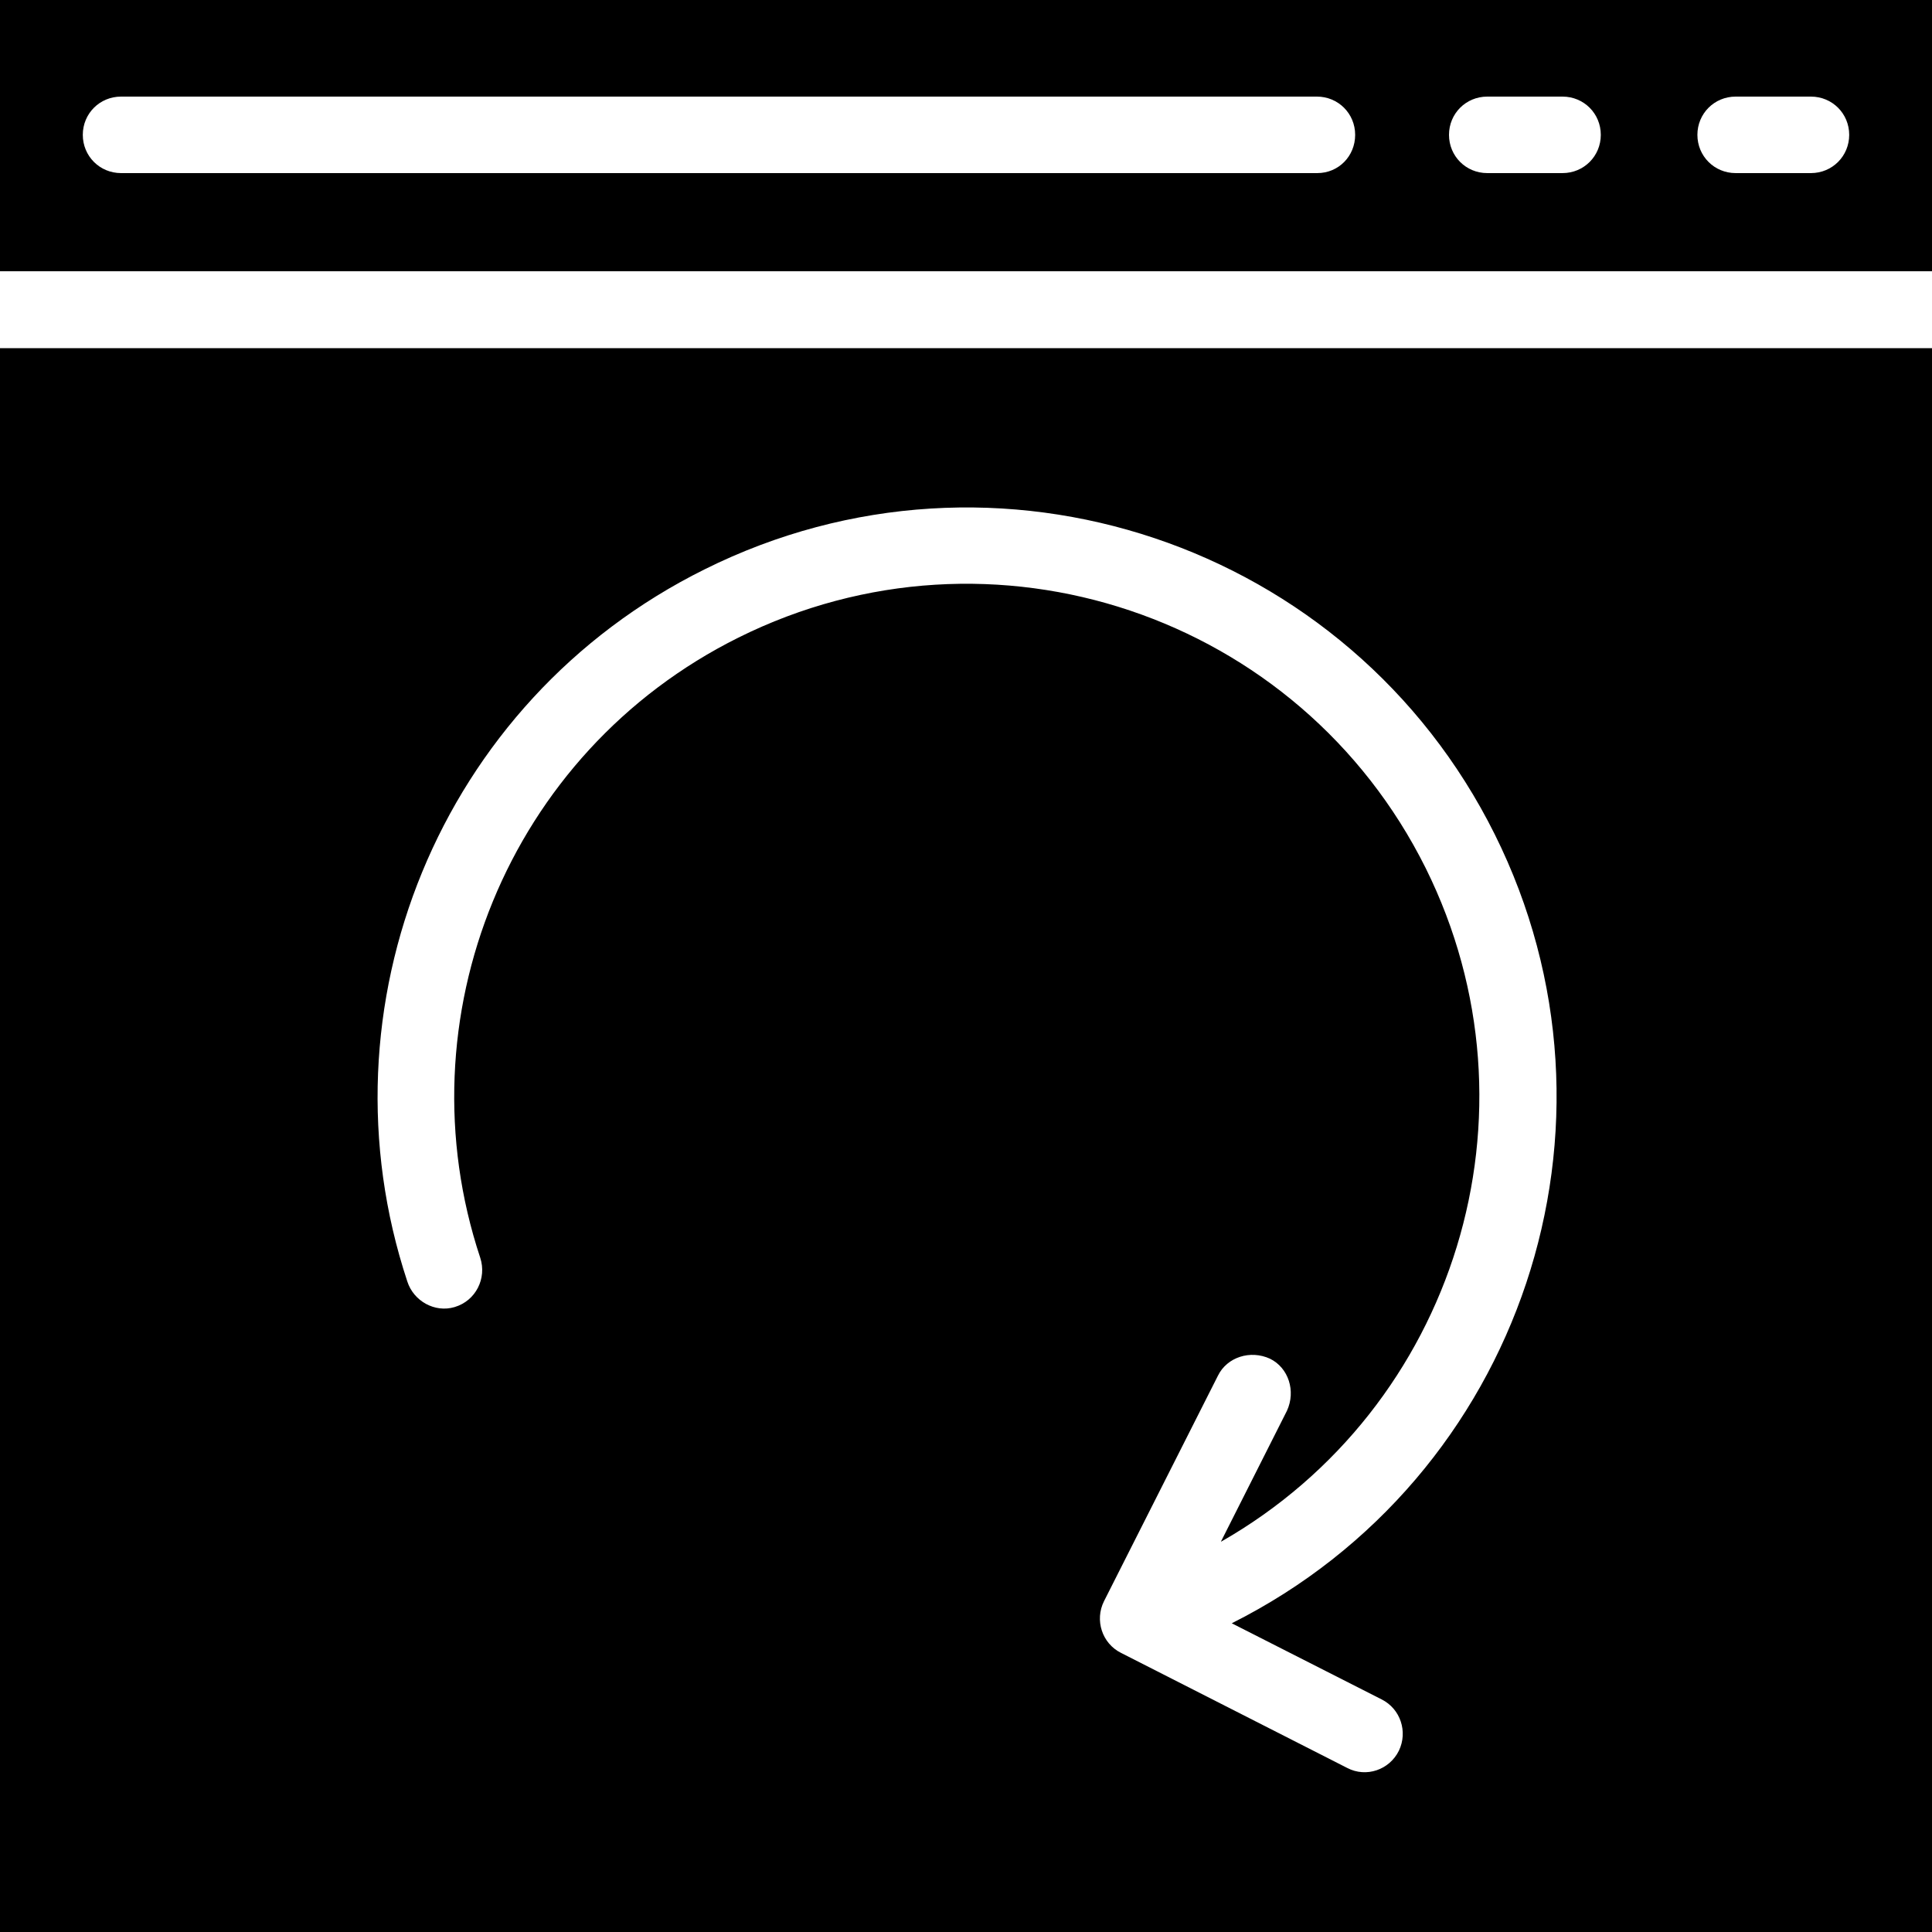
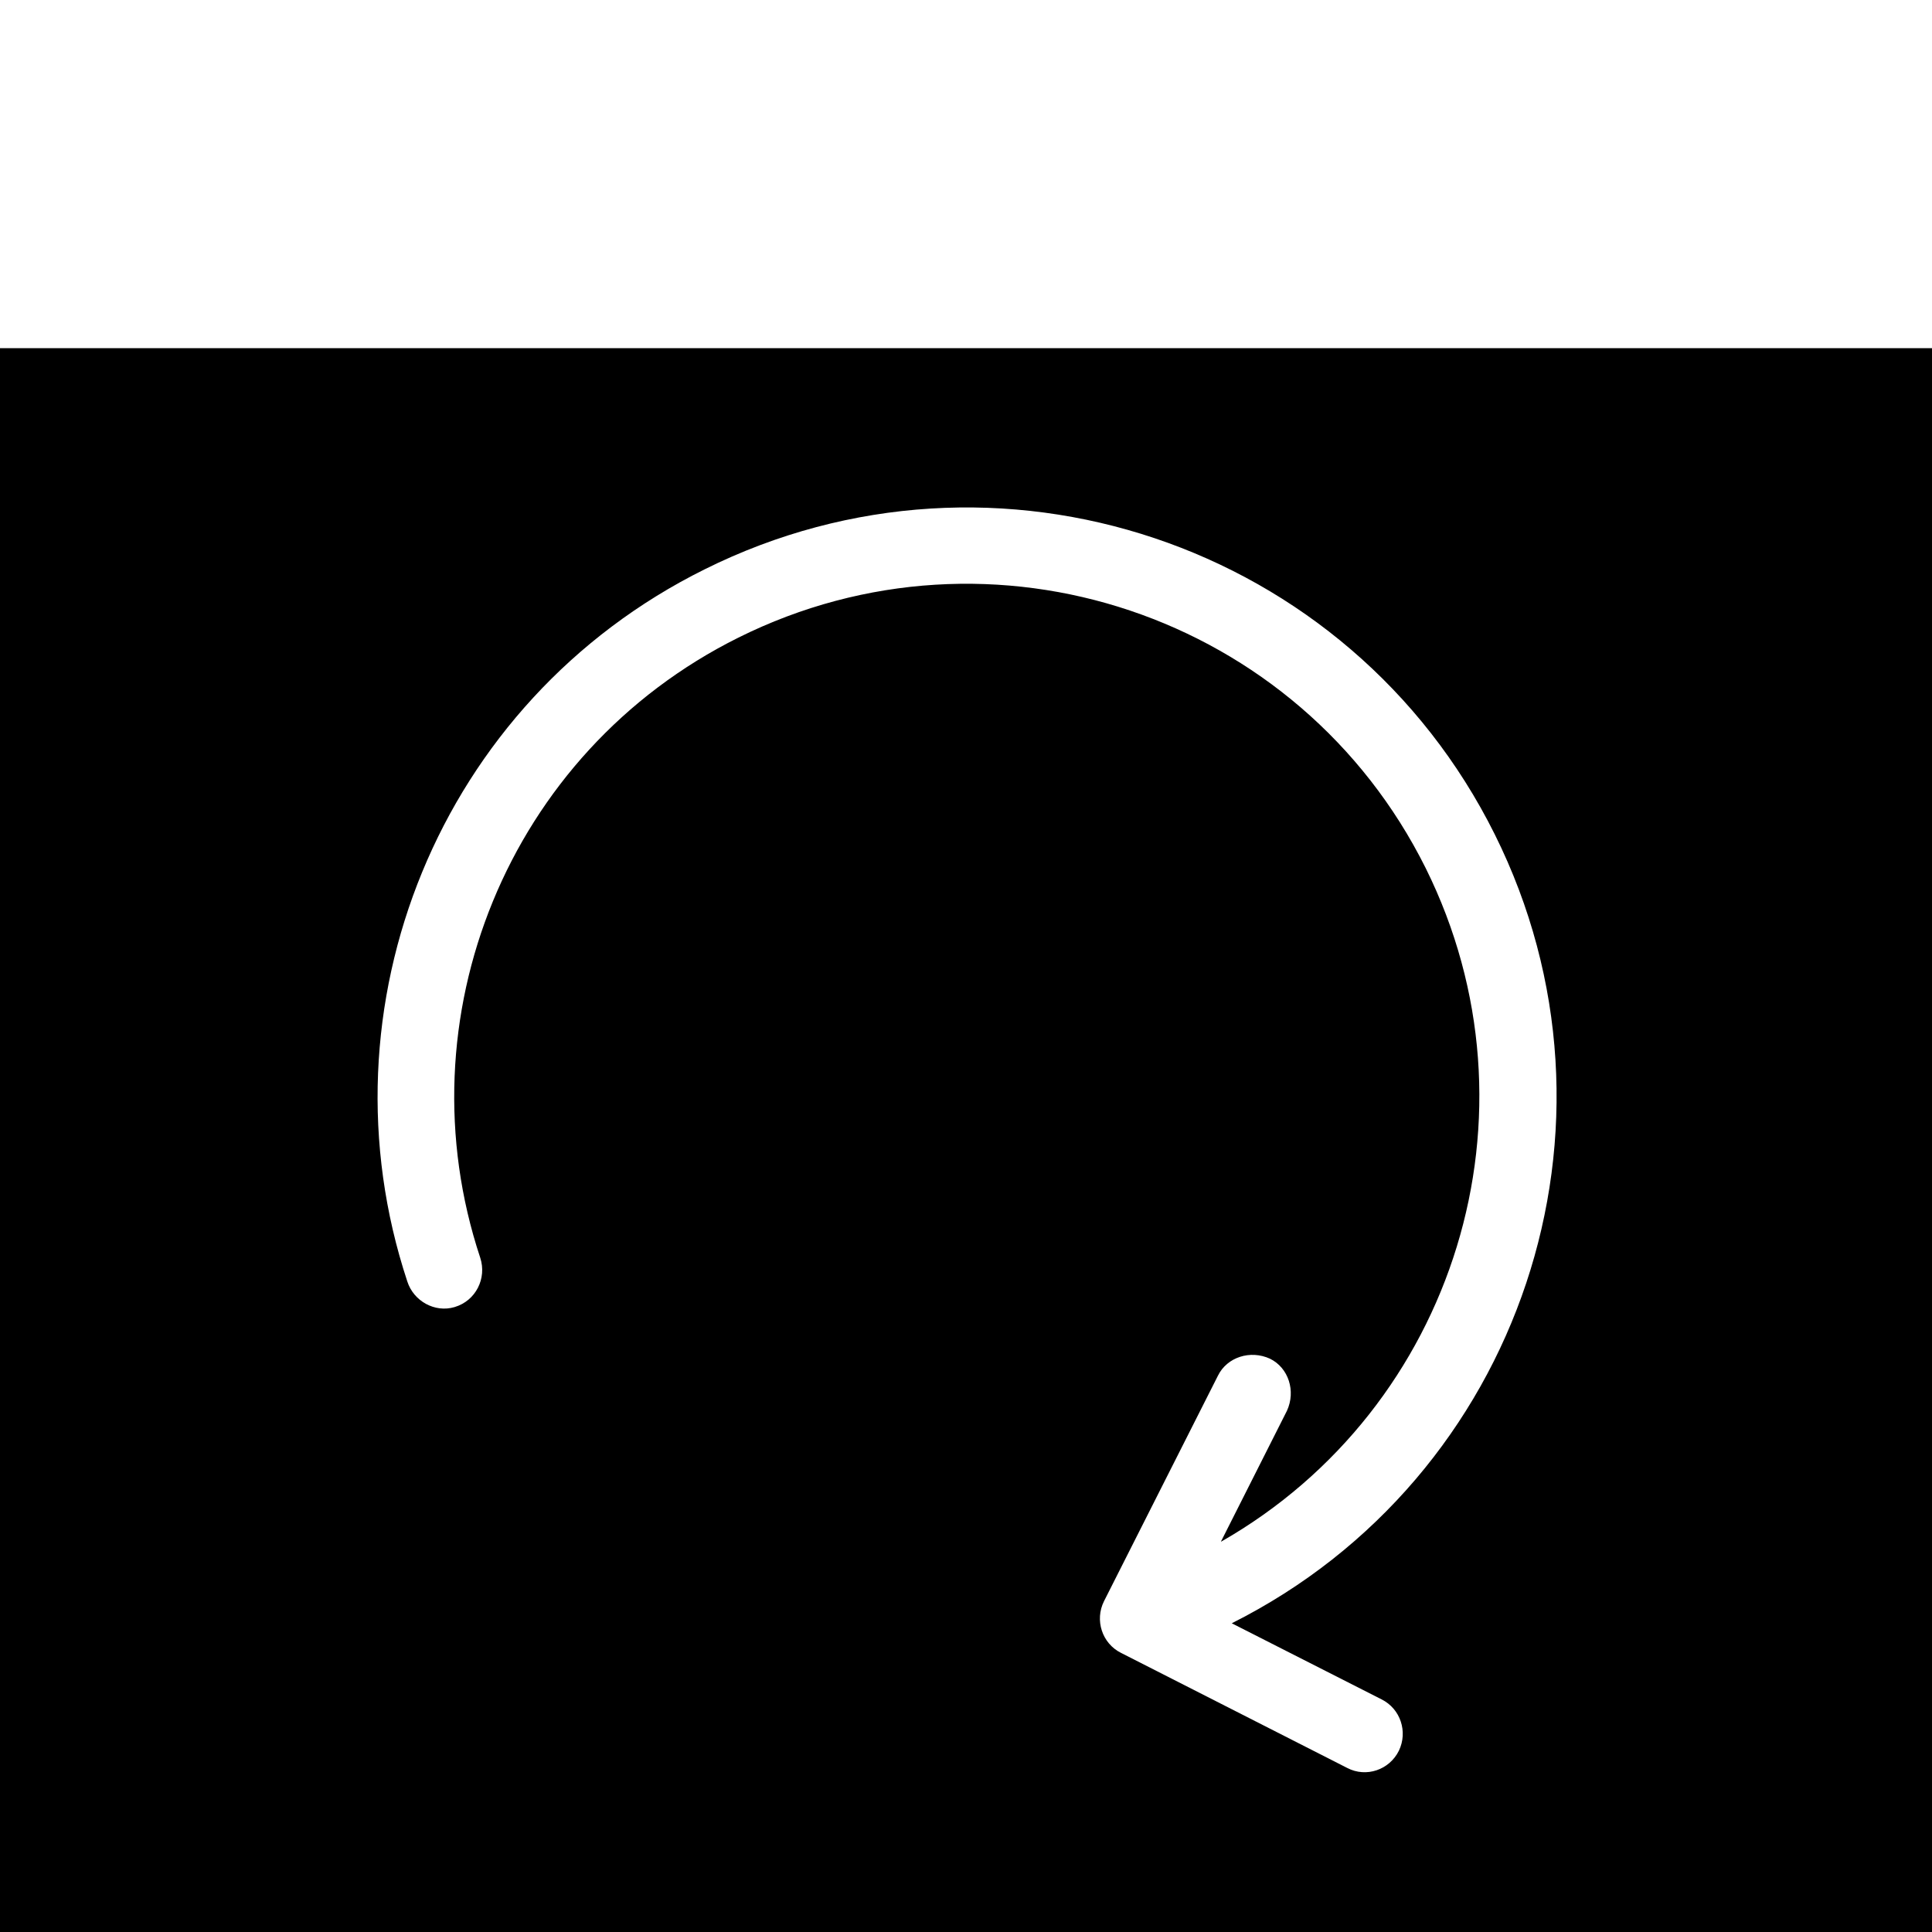
<svg xmlns="http://www.w3.org/2000/svg" fill="#000000" height="800px" width="800px" version="1.1" id="Capa_1" viewBox="0 0 490 490" xml:space="preserve">
  <g>
    <g>
      <path d="M0,88.3V490h490V88.3H0z M350.4,431c4.8,2.4,6.7,8.2,4.4,13l0,0c-2.4,4.9-8.3,6.9-13.1,4.4l-57.4-29.2    c-4.8-2.4-6.7-8.3-4.3-13.1l28.9-57.2c2.3-4.7,8.2-6.6,13.2-4.3c4.7,2.3,6.6,8.2,4.3,13.2l-16.7,33.1v0.1    c59.4-33.9,82.7-108.7,51.9-170.8c-32-64.3-110-90.5-174.3-58.5c-58.7,29.2-85.6,96.8-65.5,157.3c1.7,5.2-1.1,10.9-6.5,12.5    c-5,1.5-10.4-1.5-12-6.5c-23-69.5,7.9-147.1,75.4-180.6c73.9-36.8,163.6-6.7,200.4,67.2c36.7,73.7,6.8,163.2-66.7,200.1L350.4,431    z" />
      <g>
        <g>
-           <path d="M490,0H0v68.8h490V0z M334.1,43.9H30.7c-5.4,0-9.7-4.3-9.7-9.7s4.3-9.7,9.7-9.7H334c5.4,0,9.7,4.3,9.7,9.7      S339.5,43.9,334.1,43.9z M396.3,43.9h-19.1c-5.4,0-9.7-4.3-9.7-9.7s4.3-9.7,9.7-9.7h19.1c5.4,0,9.7,4.3,9.7,9.7      S401.7,43.9,396.3,43.9z M459.3,43.9h-19.1c-5.4,0-9.7-4.3-9.7-9.7s4.3-9.7,9.7-9.7h19.1c5.4,0,9.7,4.3,9.7,9.7      S464.7,43.9,459.3,43.9z" />
-         </g>
+           </g>
      </g>
    </g>
  </g>
</svg>